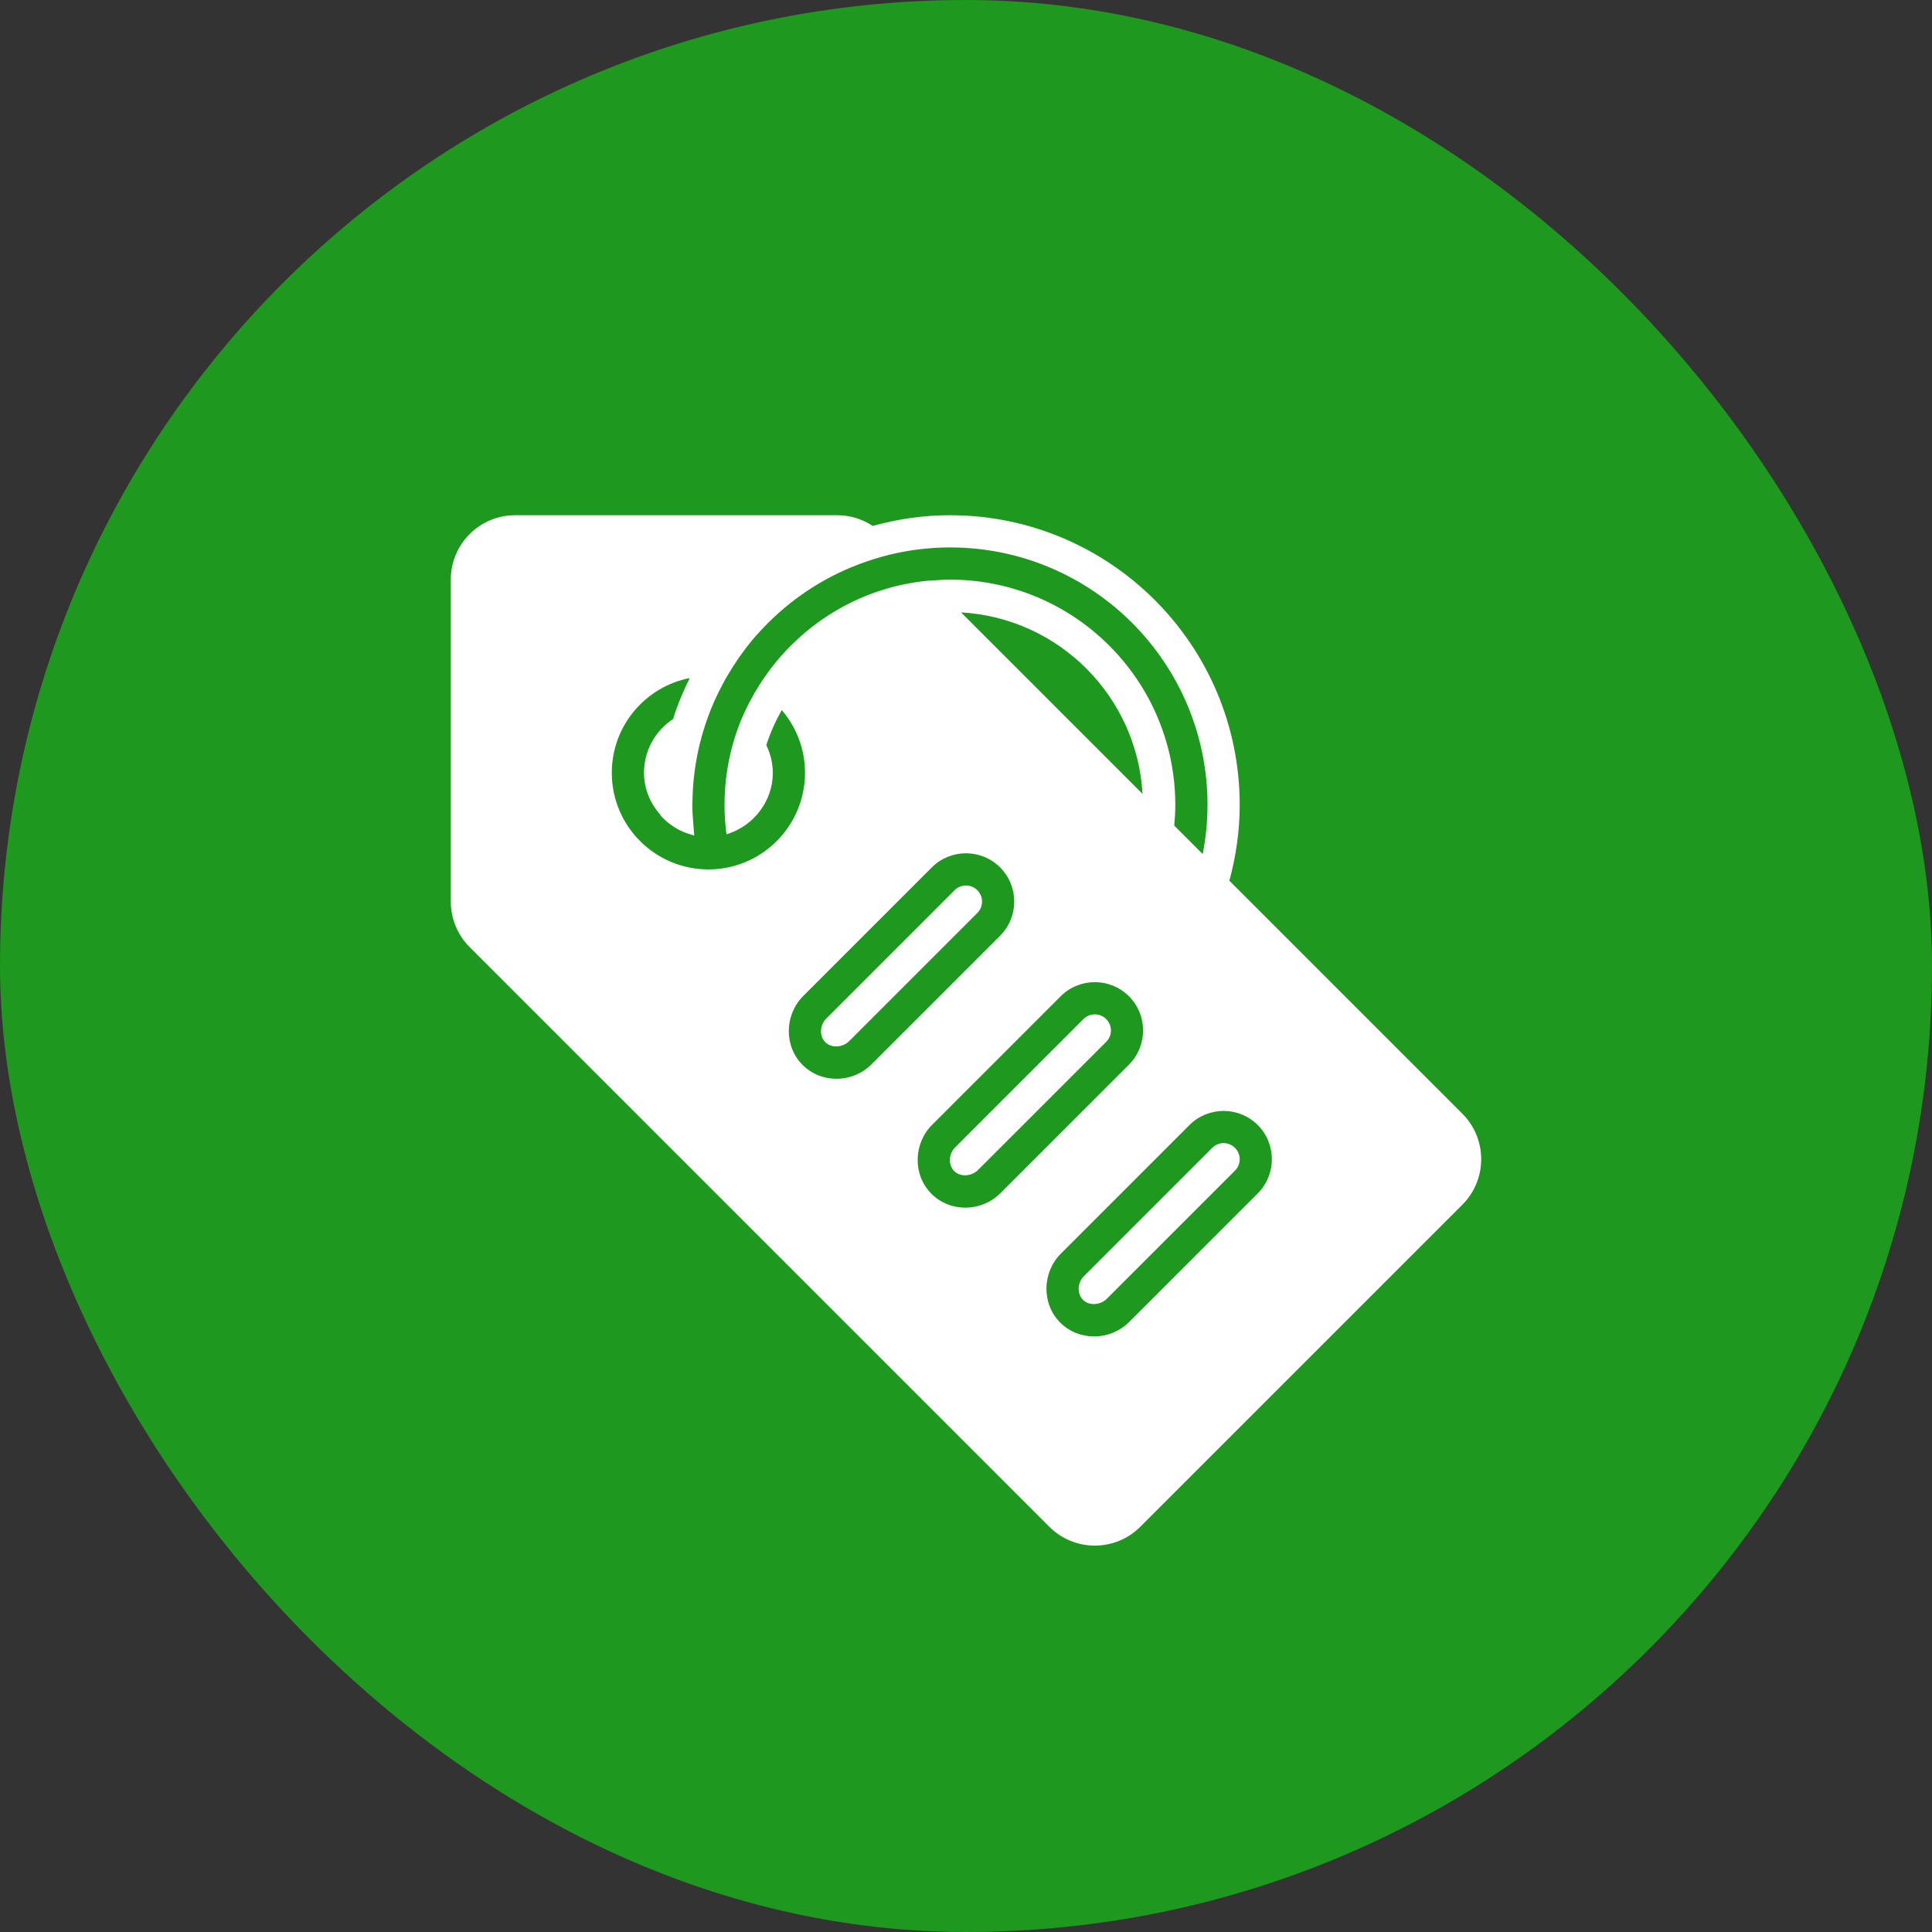
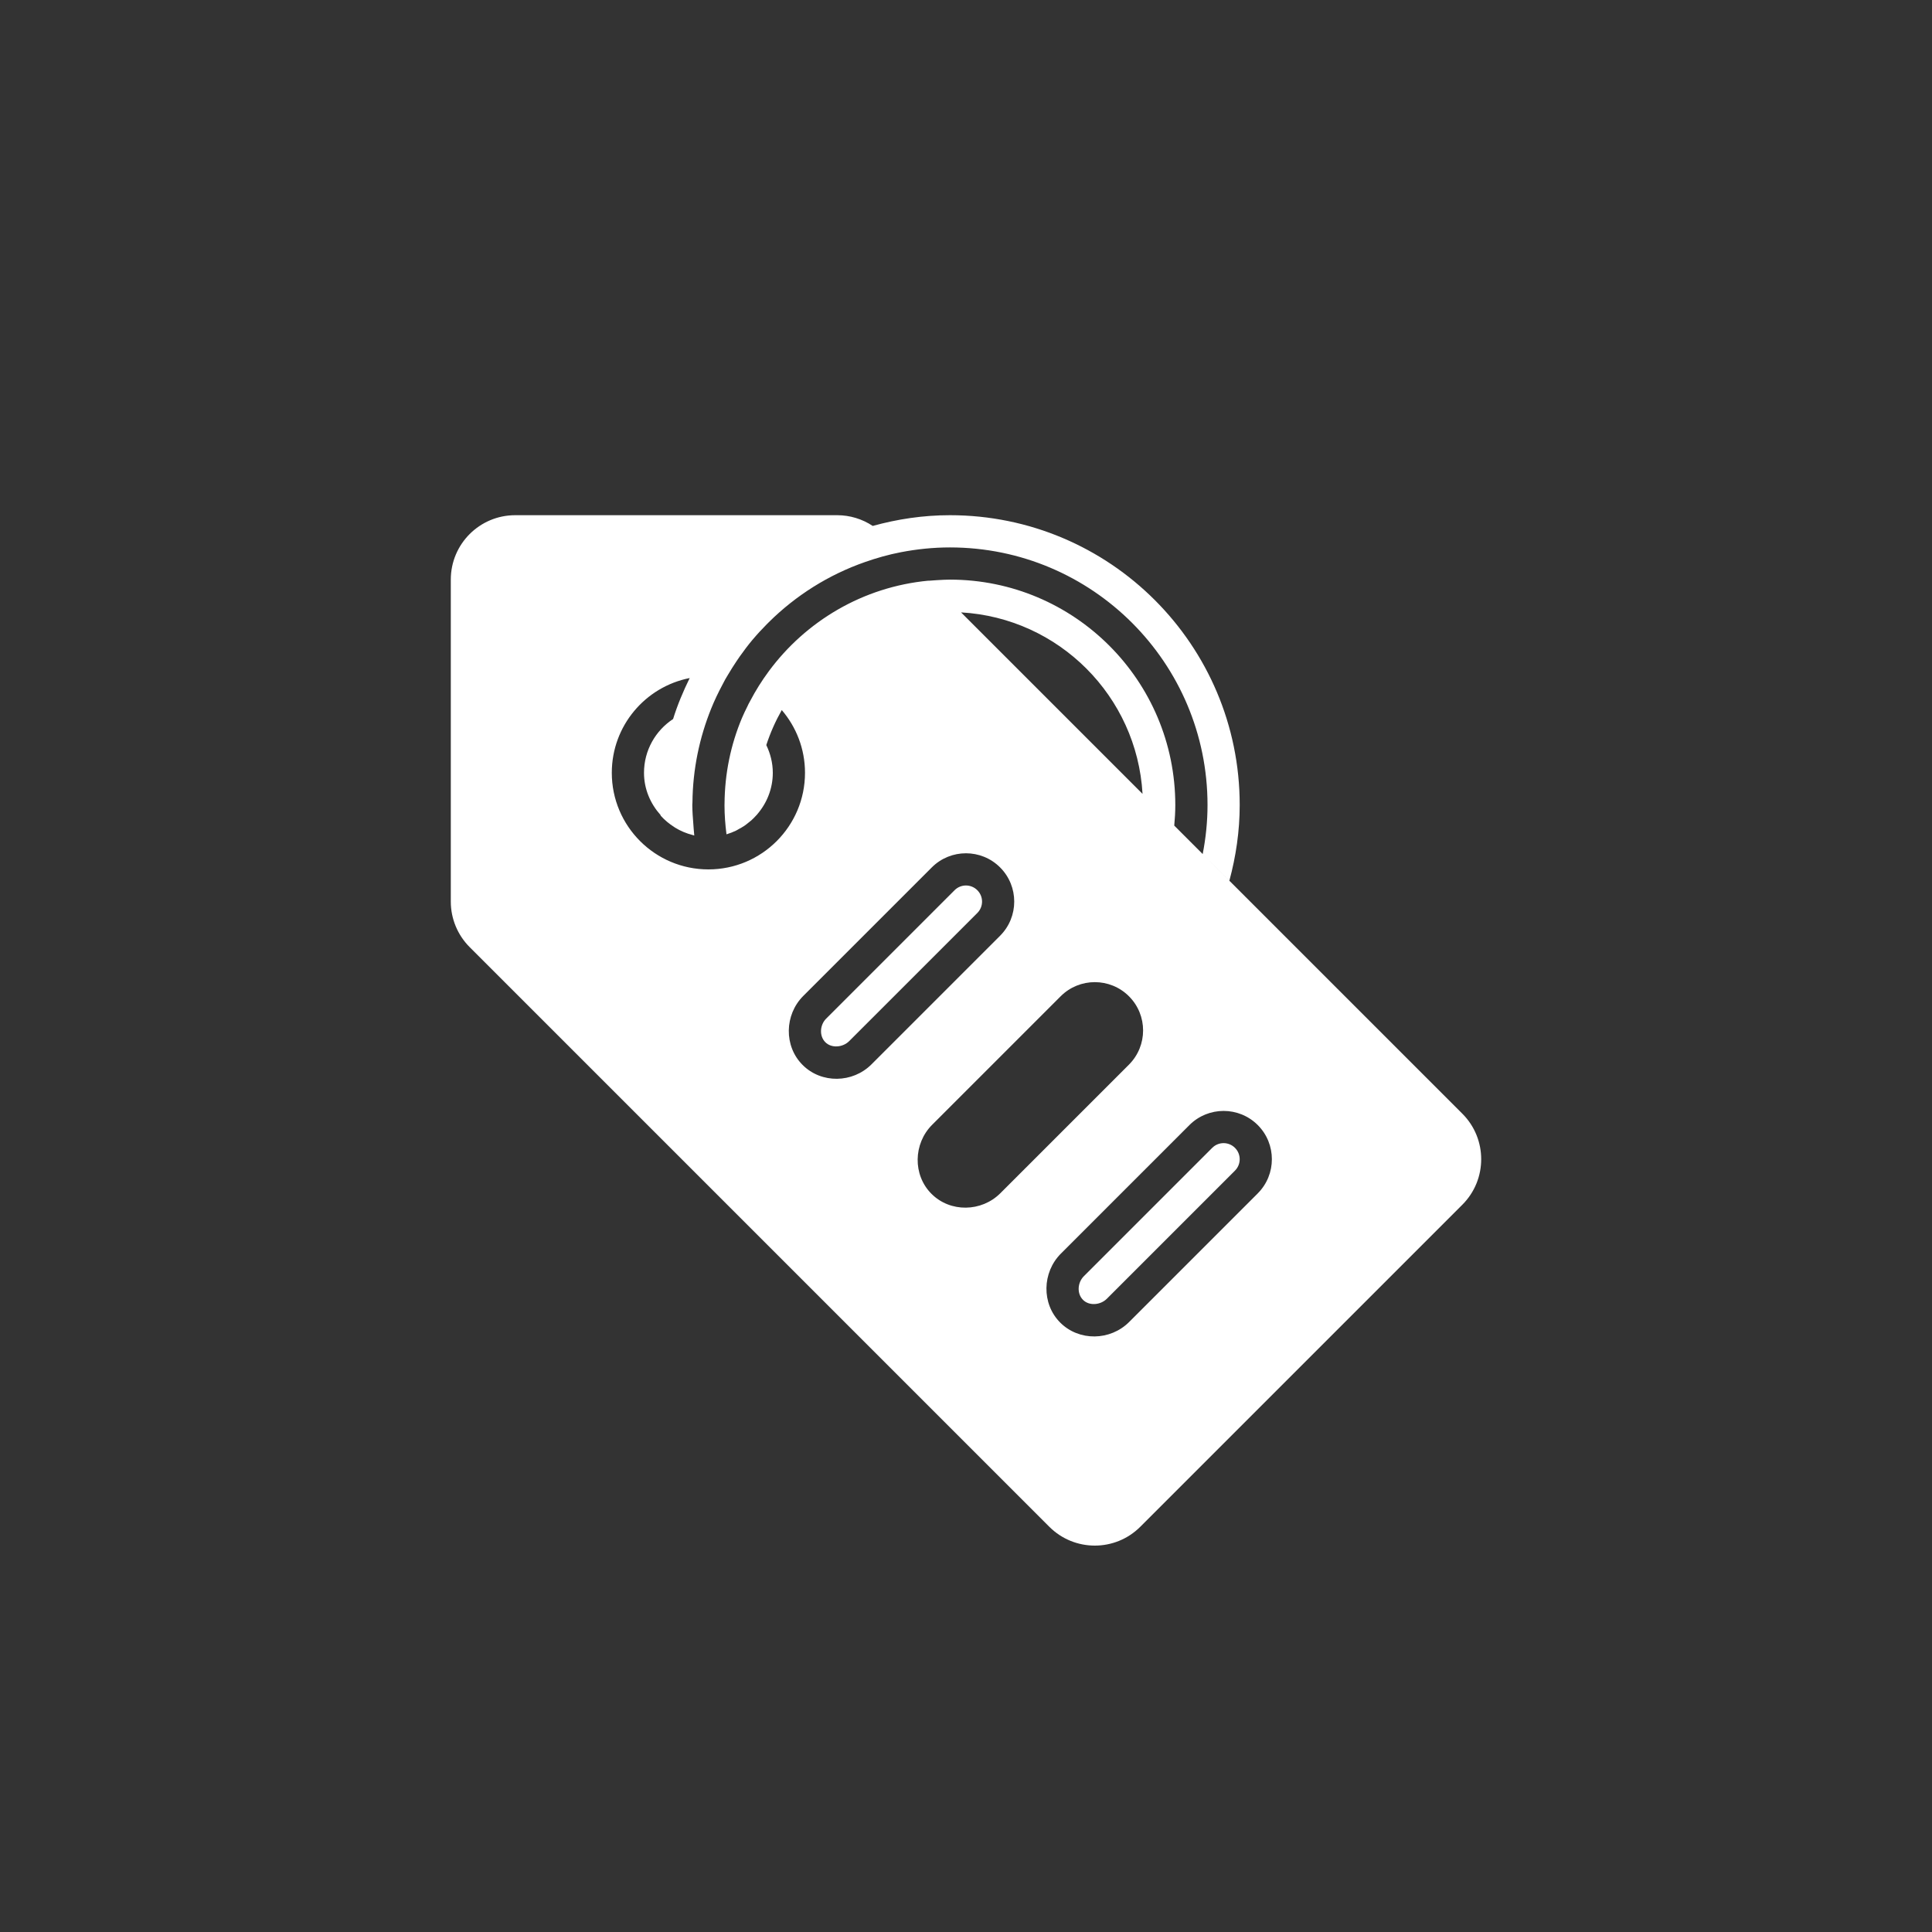
<svg xmlns="http://www.w3.org/2000/svg" width="90" height="90" viewBox="0 0 90 90" fill="none">
  <rect x="0" y="0" width="90" height="90" fill="#333333" stroke="none" />
-   <rect width="90" height="90" rx="45" fill="#1E981E" />
-   <path d="M50.471 47.472L44.489 53.454C44.196 53.747 44.158 54.26 44.45 54.553C44.742 54.846 45.268 54.796 45.56 54.503L51.531 48.533C51.824 48.24 51.824 47.764 51.531 47.473C51.238 47.179 50.764 47.179 50.471 47.472Z" fill="white" />
  <path d="M56.47 53.471L50.488 59.453C50.195 59.746 50.157 60.259 50.45 60.552C50.742 60.845 51.267 60.795 51.56 60.502L57.53 54.532C57.823 54.239 57.823 53.764 57.53 53.472C57.237 53.178 56.764 53.178 56.47 53.471Z" fill="white" />
  <path d="M44.468 41.469L38.486 47.451C38.193 47.744 38.155 48.257 38.447 48.55C38.739 48.843 39.265 48.793 39.557 48.5L45.528 42.53C45.821 42.237 45.821 41.762 45.528 41.47C45.235 41.176 44.761 41.176 44.468 41.469Z" fill="white" />
  <path d="M68.121 51.879L56.026 39.785L54.701 38.459C54.73 38.143 54.75 37.825 54.75 37.501C54.75 31.703 50.049 27.001 44.25 27.001C43.926 27.001 43.266 27.052 43.254 27.054C43.255 27.054 43.249 27.049 43.25 27.05C40.2 27.338 37.538 28.936 35.813 31.27C35.809 31.274 35.806 31.279 35.803 31.284C35.484 31.717 35.197 32.174 34.946 32.654C34.922 32.7 34.895 32.746 34.87 32.794C34.849 32.834 34.831 32.876 34.812 32.917C34.725 33.092 34.638 33.269 34.562 33.45C34.045 34.681 33.76 36.029 33.752 37.446C33.753 37.463 33.75 37.482 33.75 37.5V37.508C33.751 37.968 33.785 38.42 33.843 38.866C33.844 38.865 33.847 38.864 33.848 38.864C33.998 38.819 34.143 38.762 34.282 38.696C34.329 38.674 34.373 38.645 34.42 38.619C34.503 38.573 34.587 38.529 34.666 38.476C34.736 38.429 34.8 38.376 34.865 38.324C34.911 38.288 34.958 38.253 35.001 38.214C35.084 38.141 35.159 38.061 35.233 37.979C35.246 37.965 35.261 37.954 35.273 37.939V37.935C35.722 37.414 36 36.743 36 36C36 35.536 35.886 35.101 35.697 34.708C35.884 34.136 36.126 33.592 36.418 33.077C37.091 33.864 37.5 34.884 37.5 36C37.5 38.485 35.485 40.5 33 40.5C30.515 40.5 28.5 38.485 28.5 36C28.5 33.813 30.061 31.992 32.129 31.586C31.828 32.2 31.56 32.833 31.355 33.495C30.54 34.031 30 34.952 30 36C30 36.764 30.302 37.443 30.773 37.97C30.774 37.979 30.775 37.987 30.775 37.995C30.962 38.203 31.177 38.381 31.415 38.531C31.427 38.539 31.439 38.549 31.452 38.557C31.7 38.709 31.971 38.823 32.26 38.897C32.264 38.897 32.267 38.899 32.271 38.9C32.273 38.901 32.277 38.902 32.279 38.903C32.3 38.908 32.321 38.918 32.342 38.922C32.342 38.922 32.293 38.407 32.266 37.943C32.259 37.797 32.25 37.651 32.25 37.502V37.5C32.25 37.456 32.256 37.414 32.257 37.37C32.273 35.829 32.584 34.362 33.128 33.013C33.283 32.627 33.463 32.255 33.656 31.892C33.7 31.809 33.741 31.724 33.788 31.642C33.827 31.572 33.87 31.505 33.91 31.437C34.039 31.219 34.173 31.006 34.313 30.797C34.363 30.723 34.413 30.65 34.463 30.578C34.648 30.317 34.84 30.061 35.043 29.818C35.048 29.812 35.053 29.806 35.059 29.8C35.269 29.55 35.491 29.31 35.721 29.078C35.753 29.044 35.786 29.012 35.819 28.98C37.073 27.739 38.599 26.773 40.301 26.18C40.841 25.991 41.395 25.834 41.967 25.724C42.706 25.582 43.469 25.501 44.251 25.501C50.879 25.501 56.251 30.873 56.251 37.501C56.251 38.282 56.17 39.045 56.026 39.785L57.269 41.026C57.573 39.901 57.75 38.722 57.75 37.5C57.75 30.045 51.706 24 44.25 24C43.003 24 41.8 24.183 40.655 24.5C40.168 24.177 39.593 24 39 24H24C22.343 24 21 25.343 21 27V42C21 42.796 21.317 43.559 21.879 44.121L48.879 71.121C49.464 71.707 50.233 72 51 72C51.767 72 52.536 71.707 53.121 71.121L68.121 56.121C69.293 54.95 69.293 53.05 68.121 51.879ZM53.224 36.982L44.769 28.527C49.324 28.787 52.963 32.426 53.224 36.982ZM37.388 49.609C36.51 48.732 36.542 47.272 37.419 46.395L43.407 40.407C44.285 39.529 45.712 39.53 46.589 40.408C47.466 41.285 47.466 42.712 46.589 43.59H46.59L40.596 49.583C39.718 50.46 38.264 50.487 37.388 49.609ZM43.391 55.612C42.513 54.735 42.545 53.275 43.422 52.398L49.41 46.41C50.288 45.532 51.715 45.533 52.592 46.411C53.469 47.288 53.469 48.715 52.592 49.593H52.593L46.599 55.586C45.721 56.463 44.266 56.49 43.391 55.612ZM58.592 55.592L52.598 61.585C51.721 62.462 50.266 62.489 49.39 61.612C48.512 60.734 48.544 59.274 49.421 58.397L55.409 52.409C56.287 51.532 57.714 51.532 58.592 52.41C59.468 53.287 59.468 54.715 58.591 55.592H58.592Z" fill="white" />
</svg>